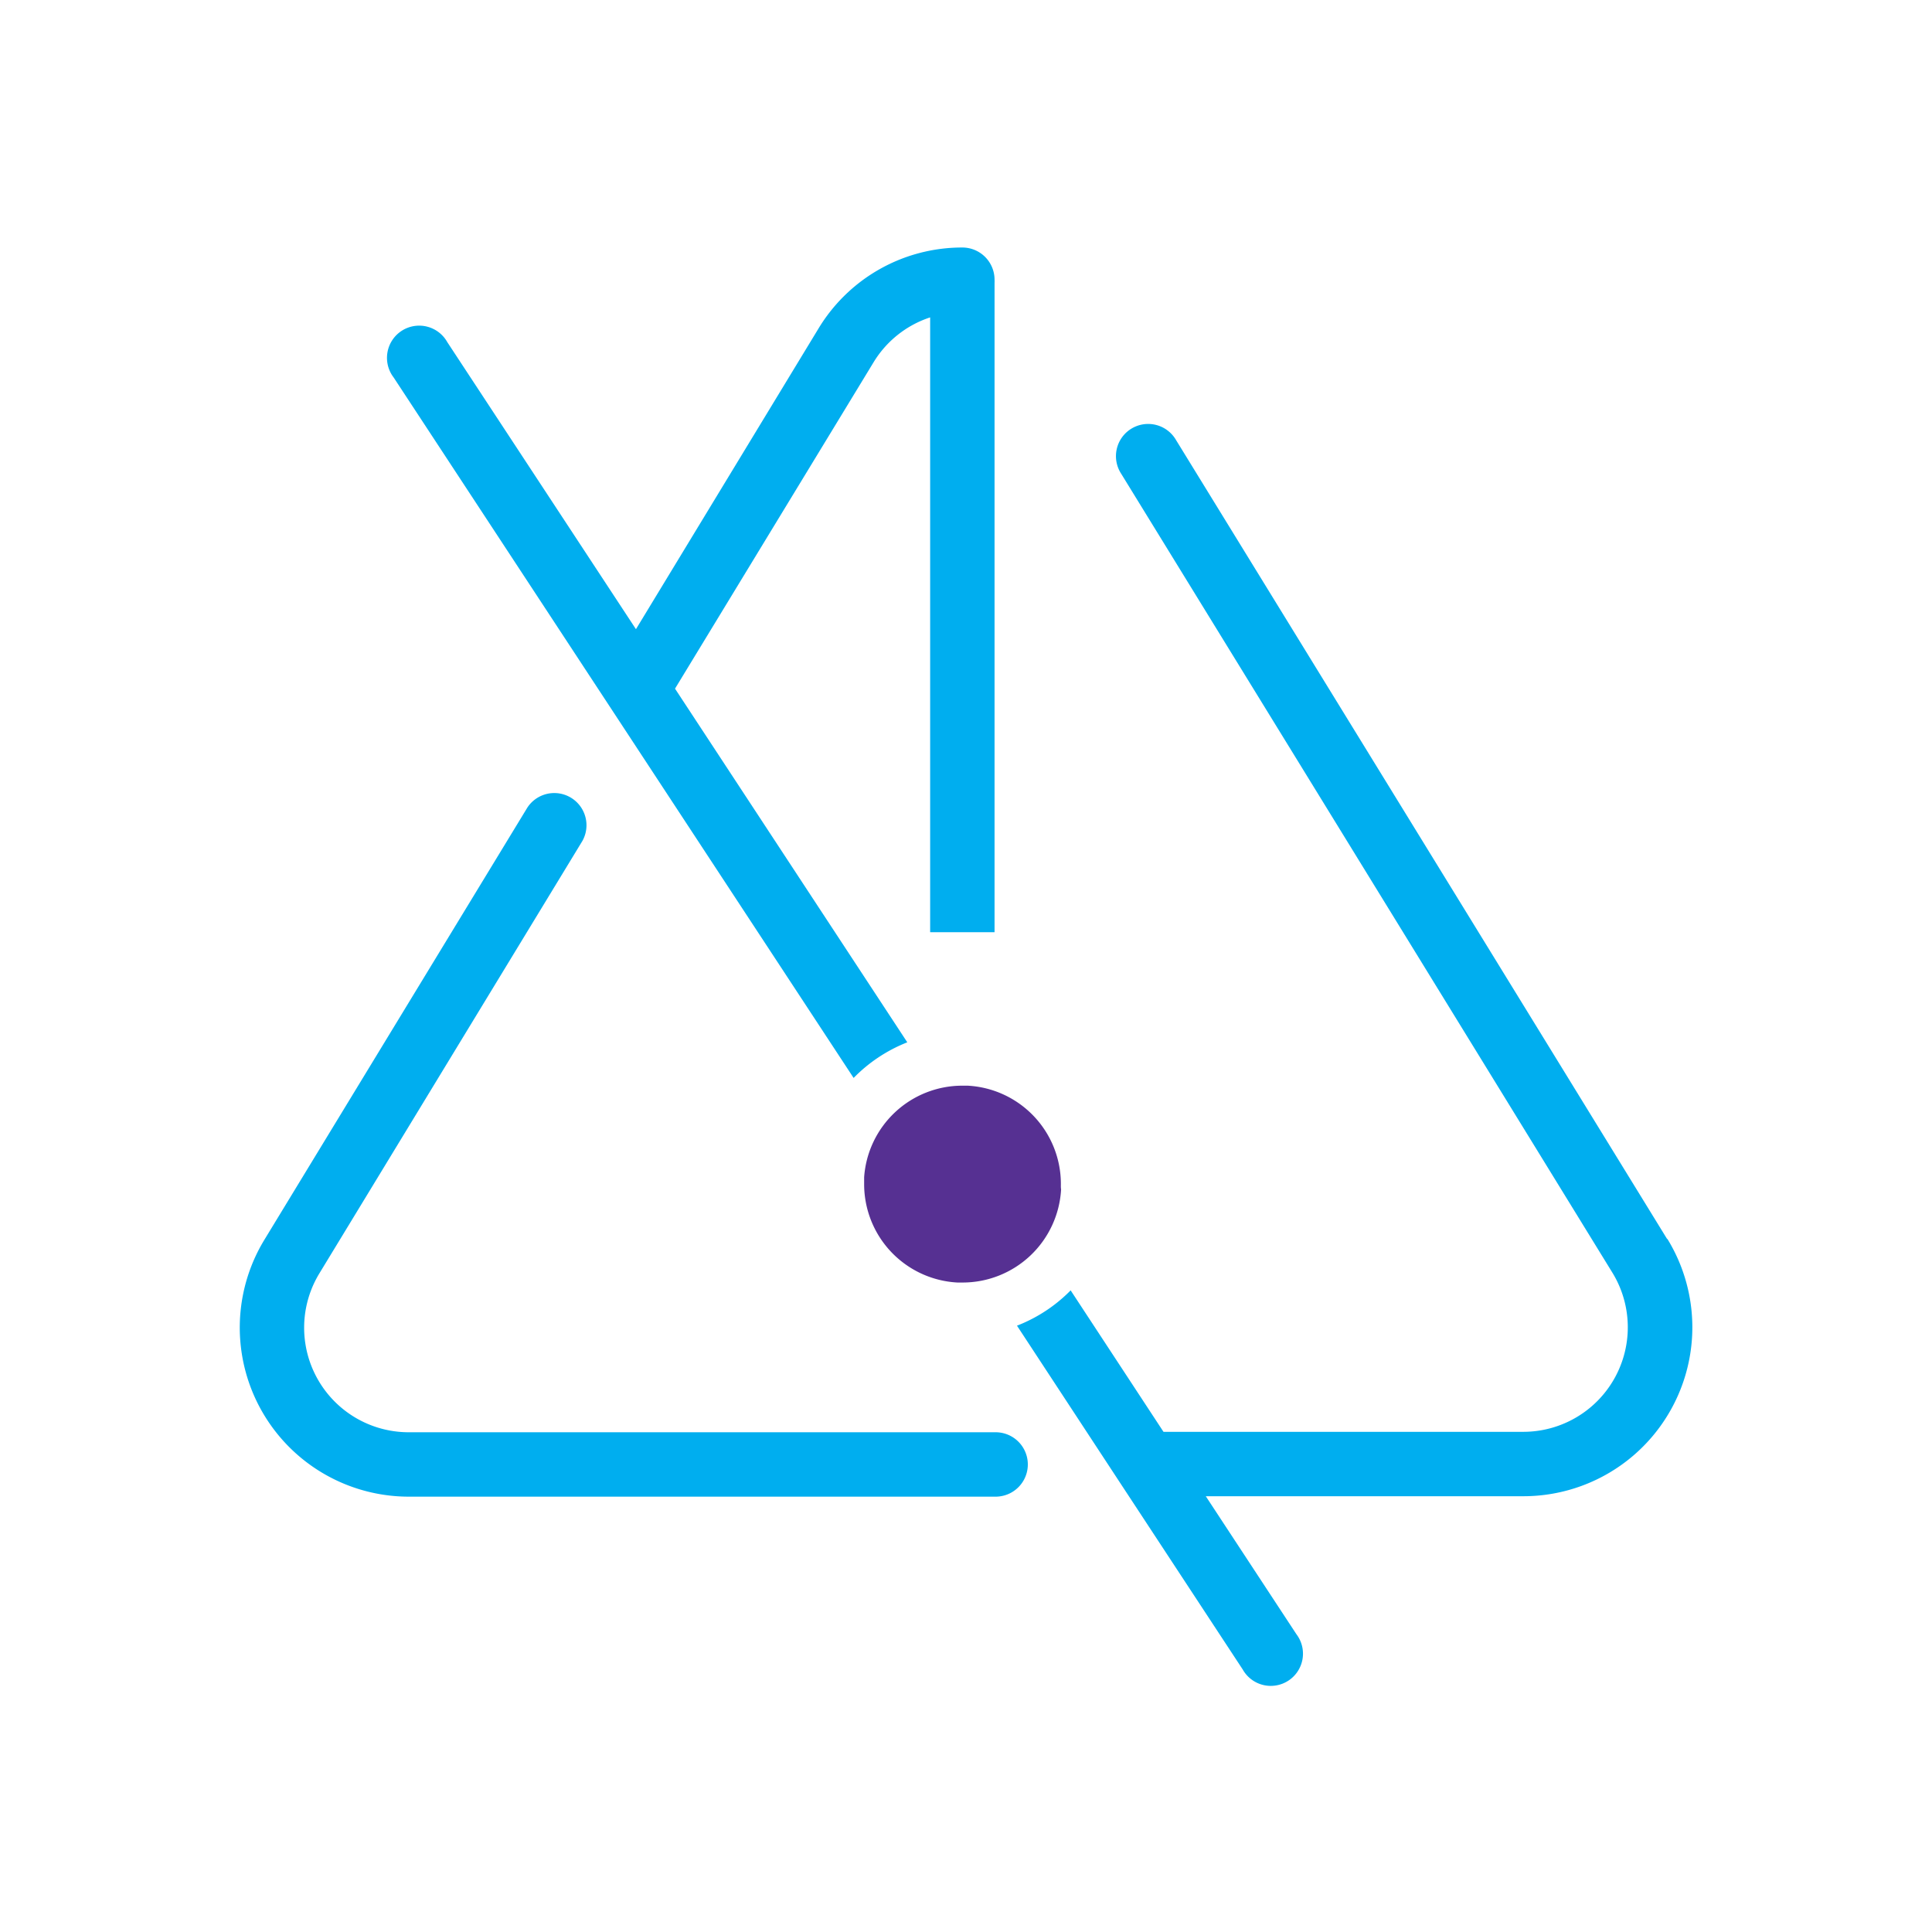
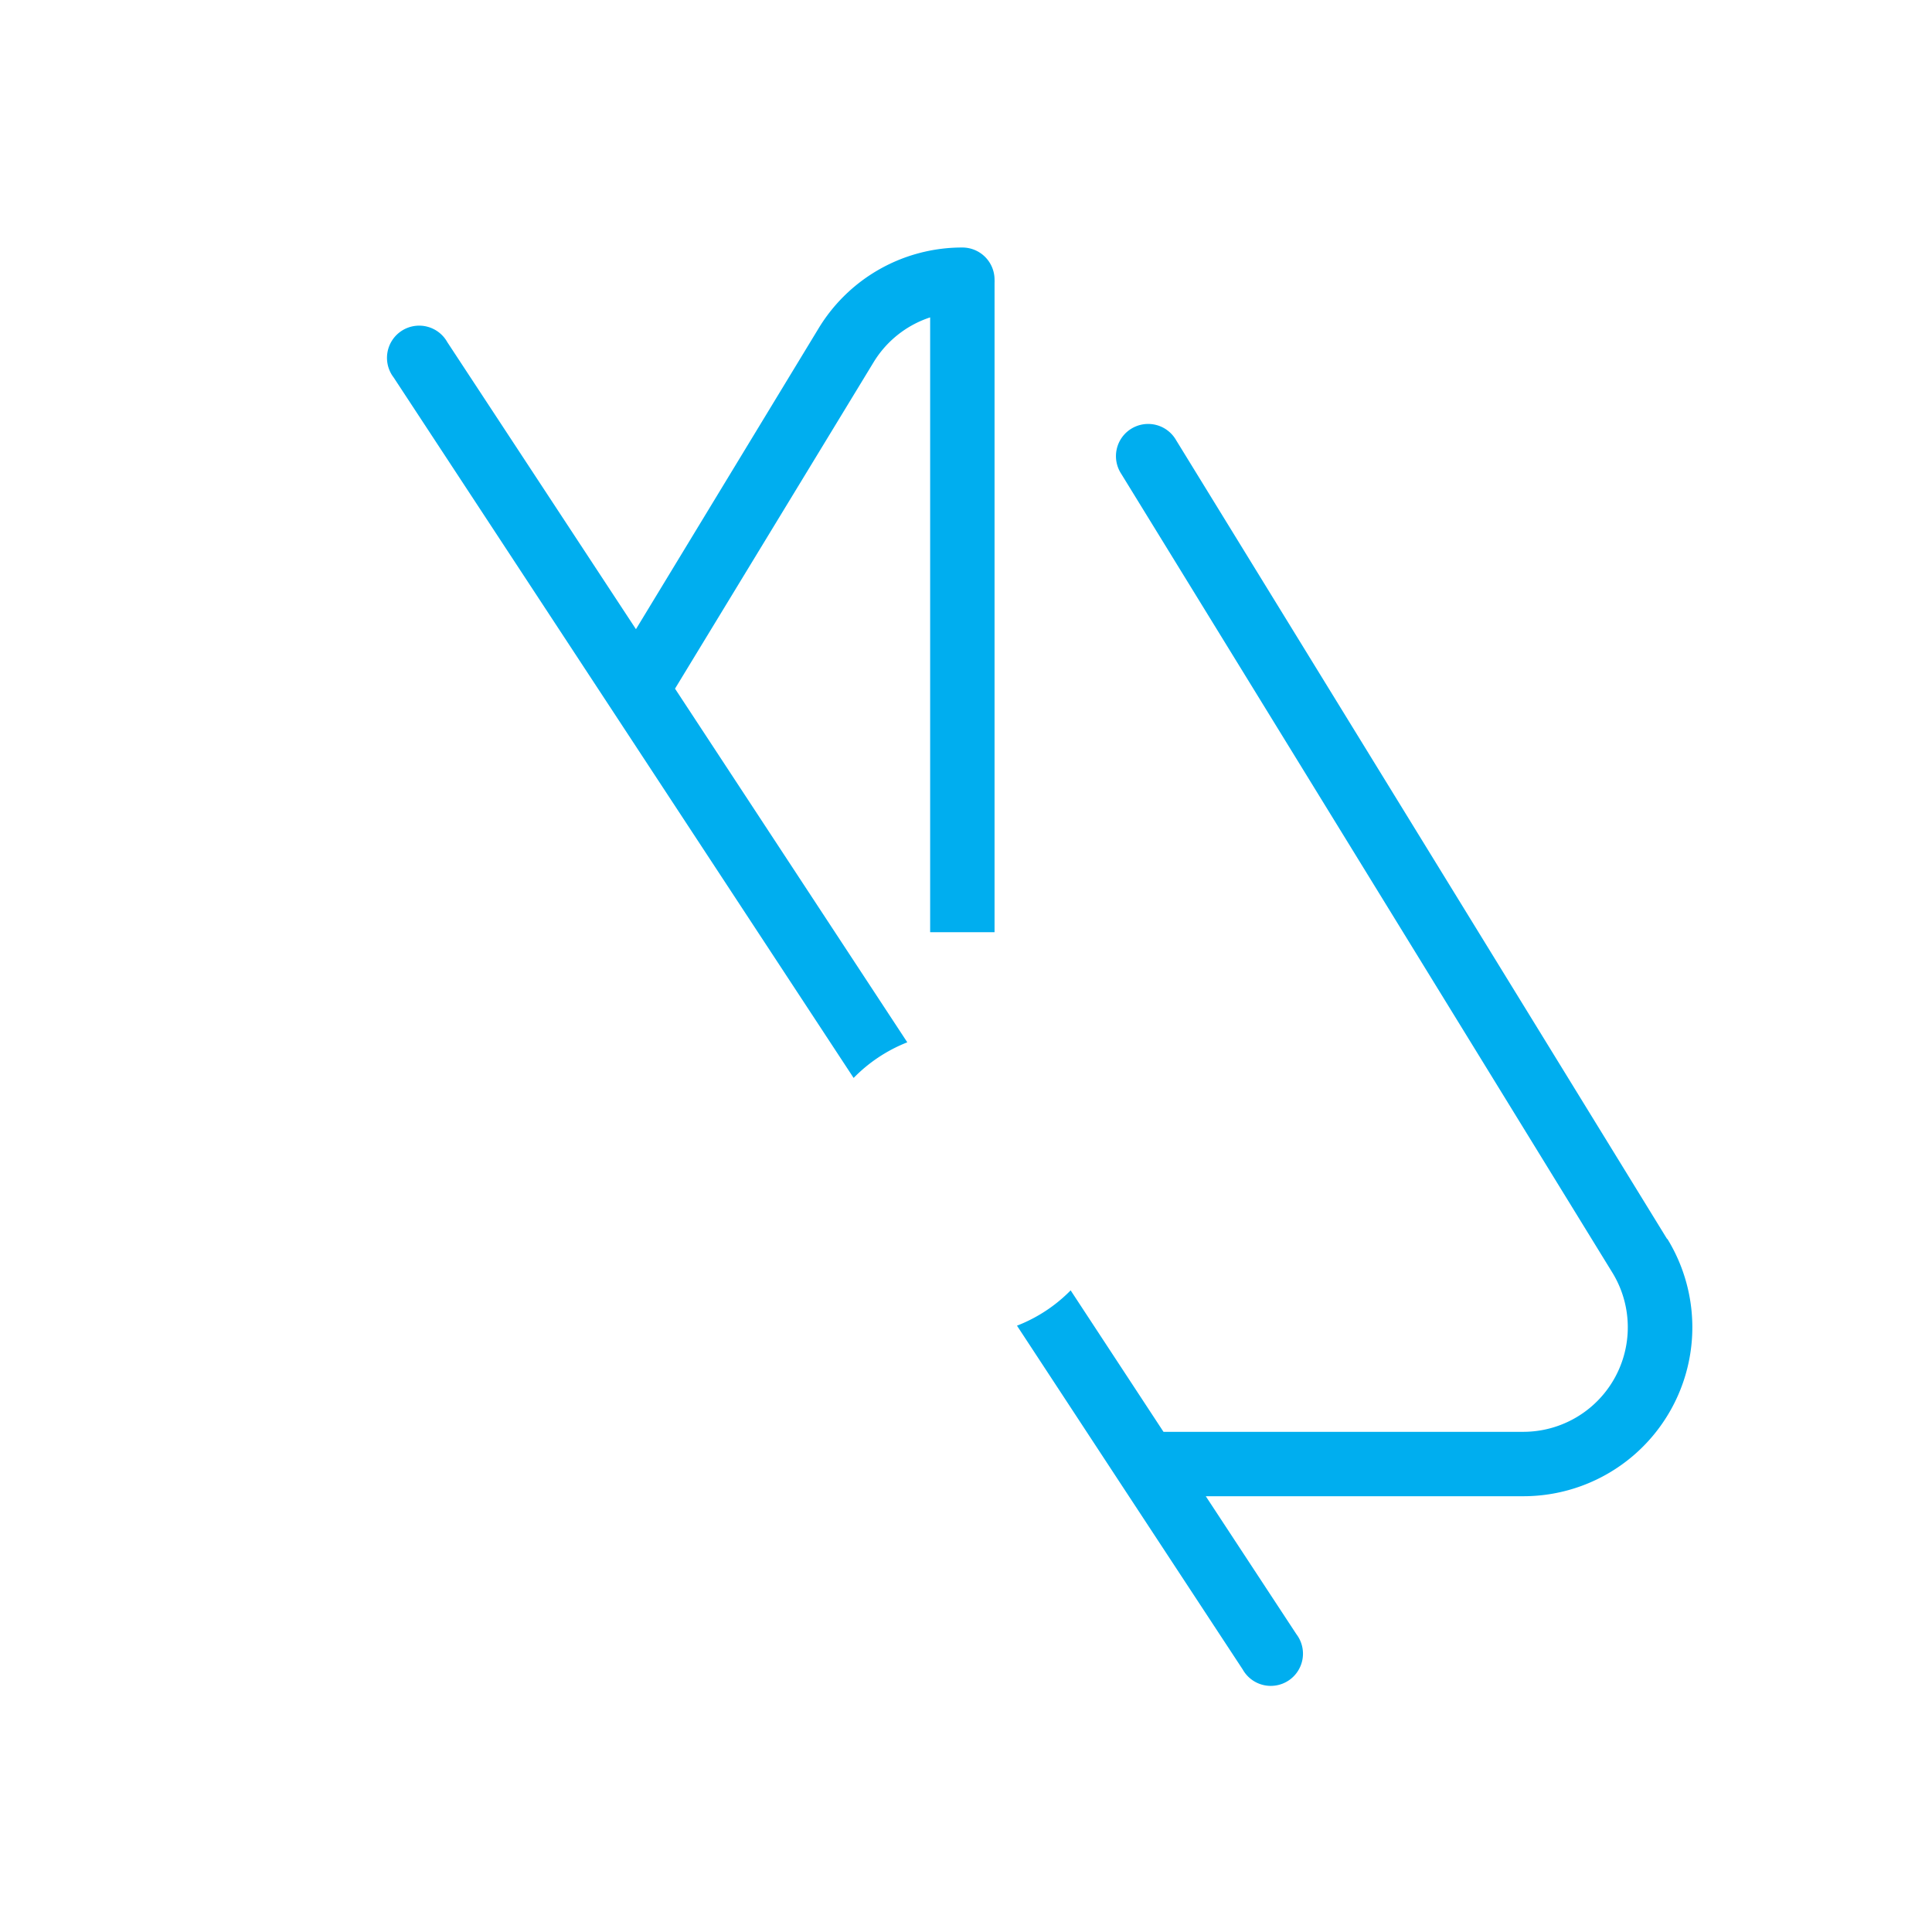
<svg xmlns="http://www.w3.org/2000/svg" id="iStock-993090294.jpg" viewBox="0 0 180 180">
  <defs>
    <style>.cls-1{fill:#563092;}.cls-2{fill:#00aeef;}</style>
  </defs>
-   <path class="cls-1" d="M98.84,110.31a9.17,9.17,0,0,0-8.69-9.16h-.5a9.17,9.17,0,0,0-9.14,8.53h0v.17h0V110h0c0,.11,0,.22,0,.33a9.18,9.18,0,0,0,8.69,9.16h.5a9.19,9.19,0,0,0,9.16-8.68C98.83,110.64,98.84,110.47,98.84,110.31Z" />
  <path class="cls-2" d="M79.53,100.43a14.31,14.31,0,0,1,5-3.32L62.89,64.16l18.5-30.41a9.7,9.7,0,0,1,5.27-4.18V86.85h6V26.35a2.85,2.85,0,0,0,0-.29,3,3,0,0,0-3-3h0a15.63,15.63,0,0,0-13.41,7.56l-17,28L41.67,31.87a3,3,0,1,0-5,3.29Z" />
  <path class="cls-2" d="M155.33,115.45,109.57,41a3,3,0,1,0-5.11,3.14l45.75,74.41a9.74,9.74,0,0,1-8.29,14.85H108.4l-8.65-13.18a14.22,14.22,0,0,1-5,3.29l9.56,14.57h0l11.47,17.46a3,3,0,1,0,5-3.29l-8.44-12.85h29.58a15.74,15.74,0,0,0,13.41-24Z" />
-   <path class="cls-2" d="M92.76,133.44H38.08a9.74,9.74,0,0,1-8.32-14.81l24.5-40.28a3,3,0,0,0-5.12-3.12L24.63,115.51a15.75,15.75,0,0,0,13.45,23.93H92.76a3,3,0,0,0,0-6Z" />
</svg>